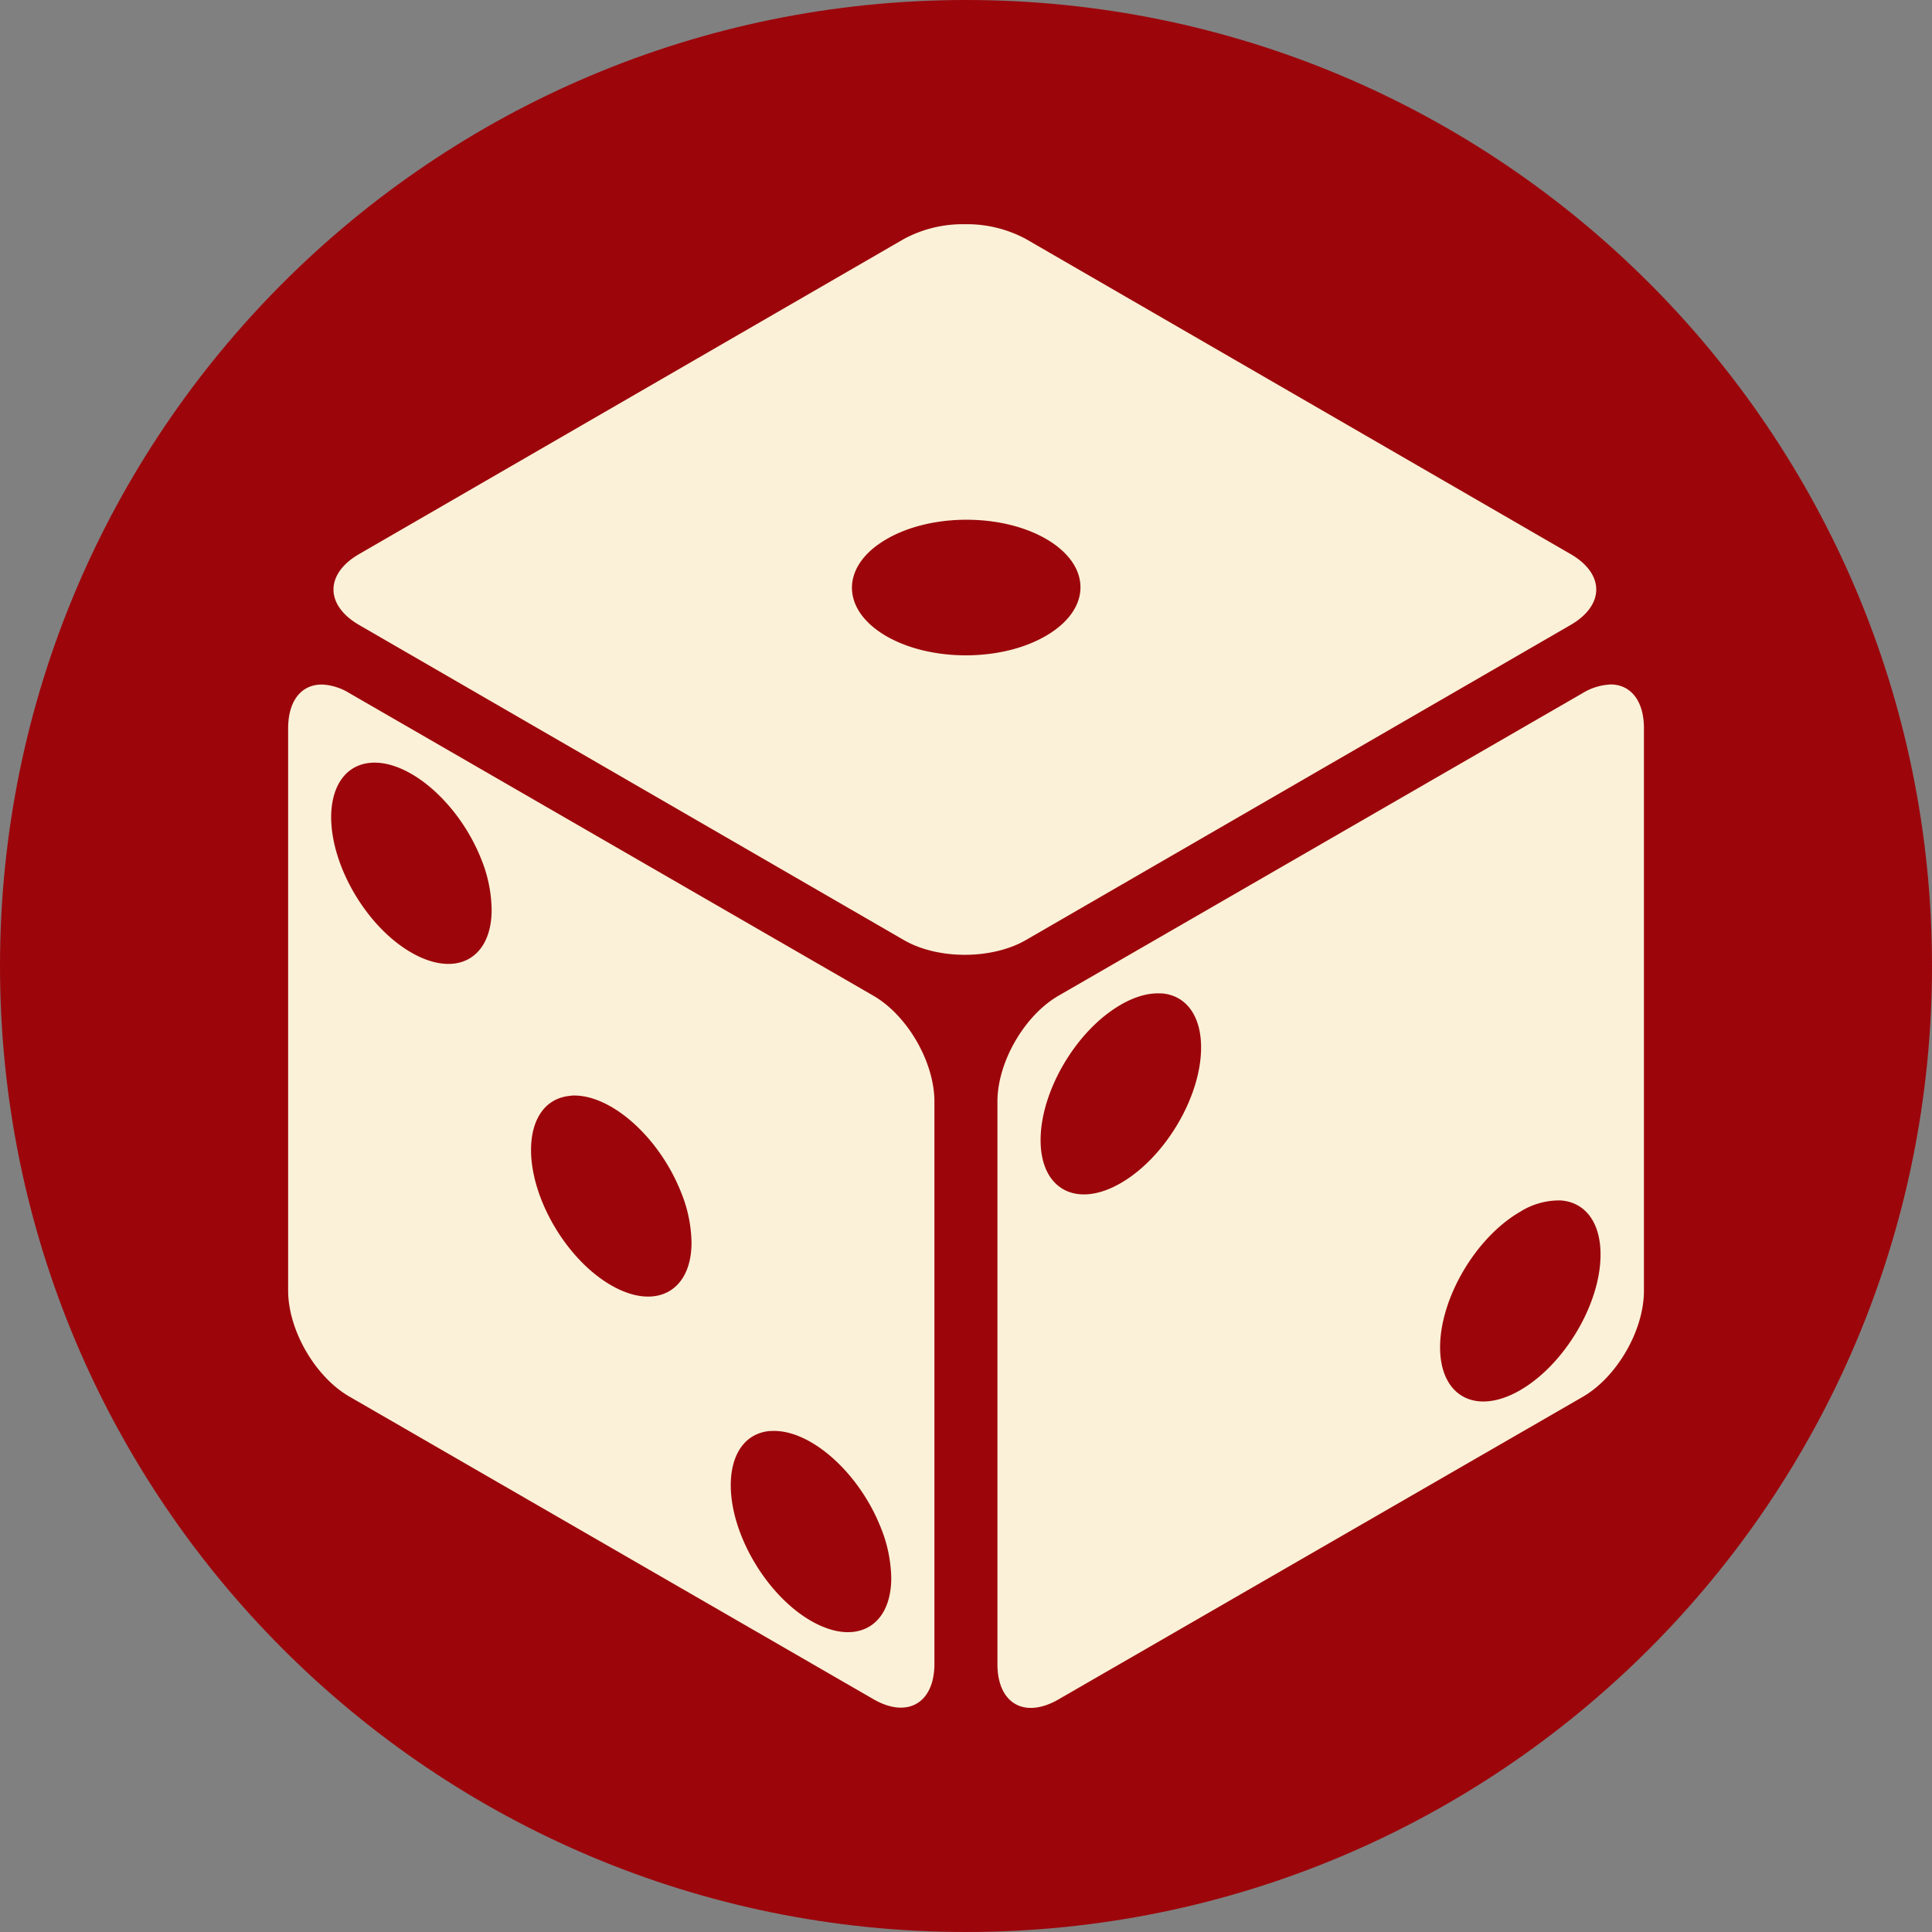
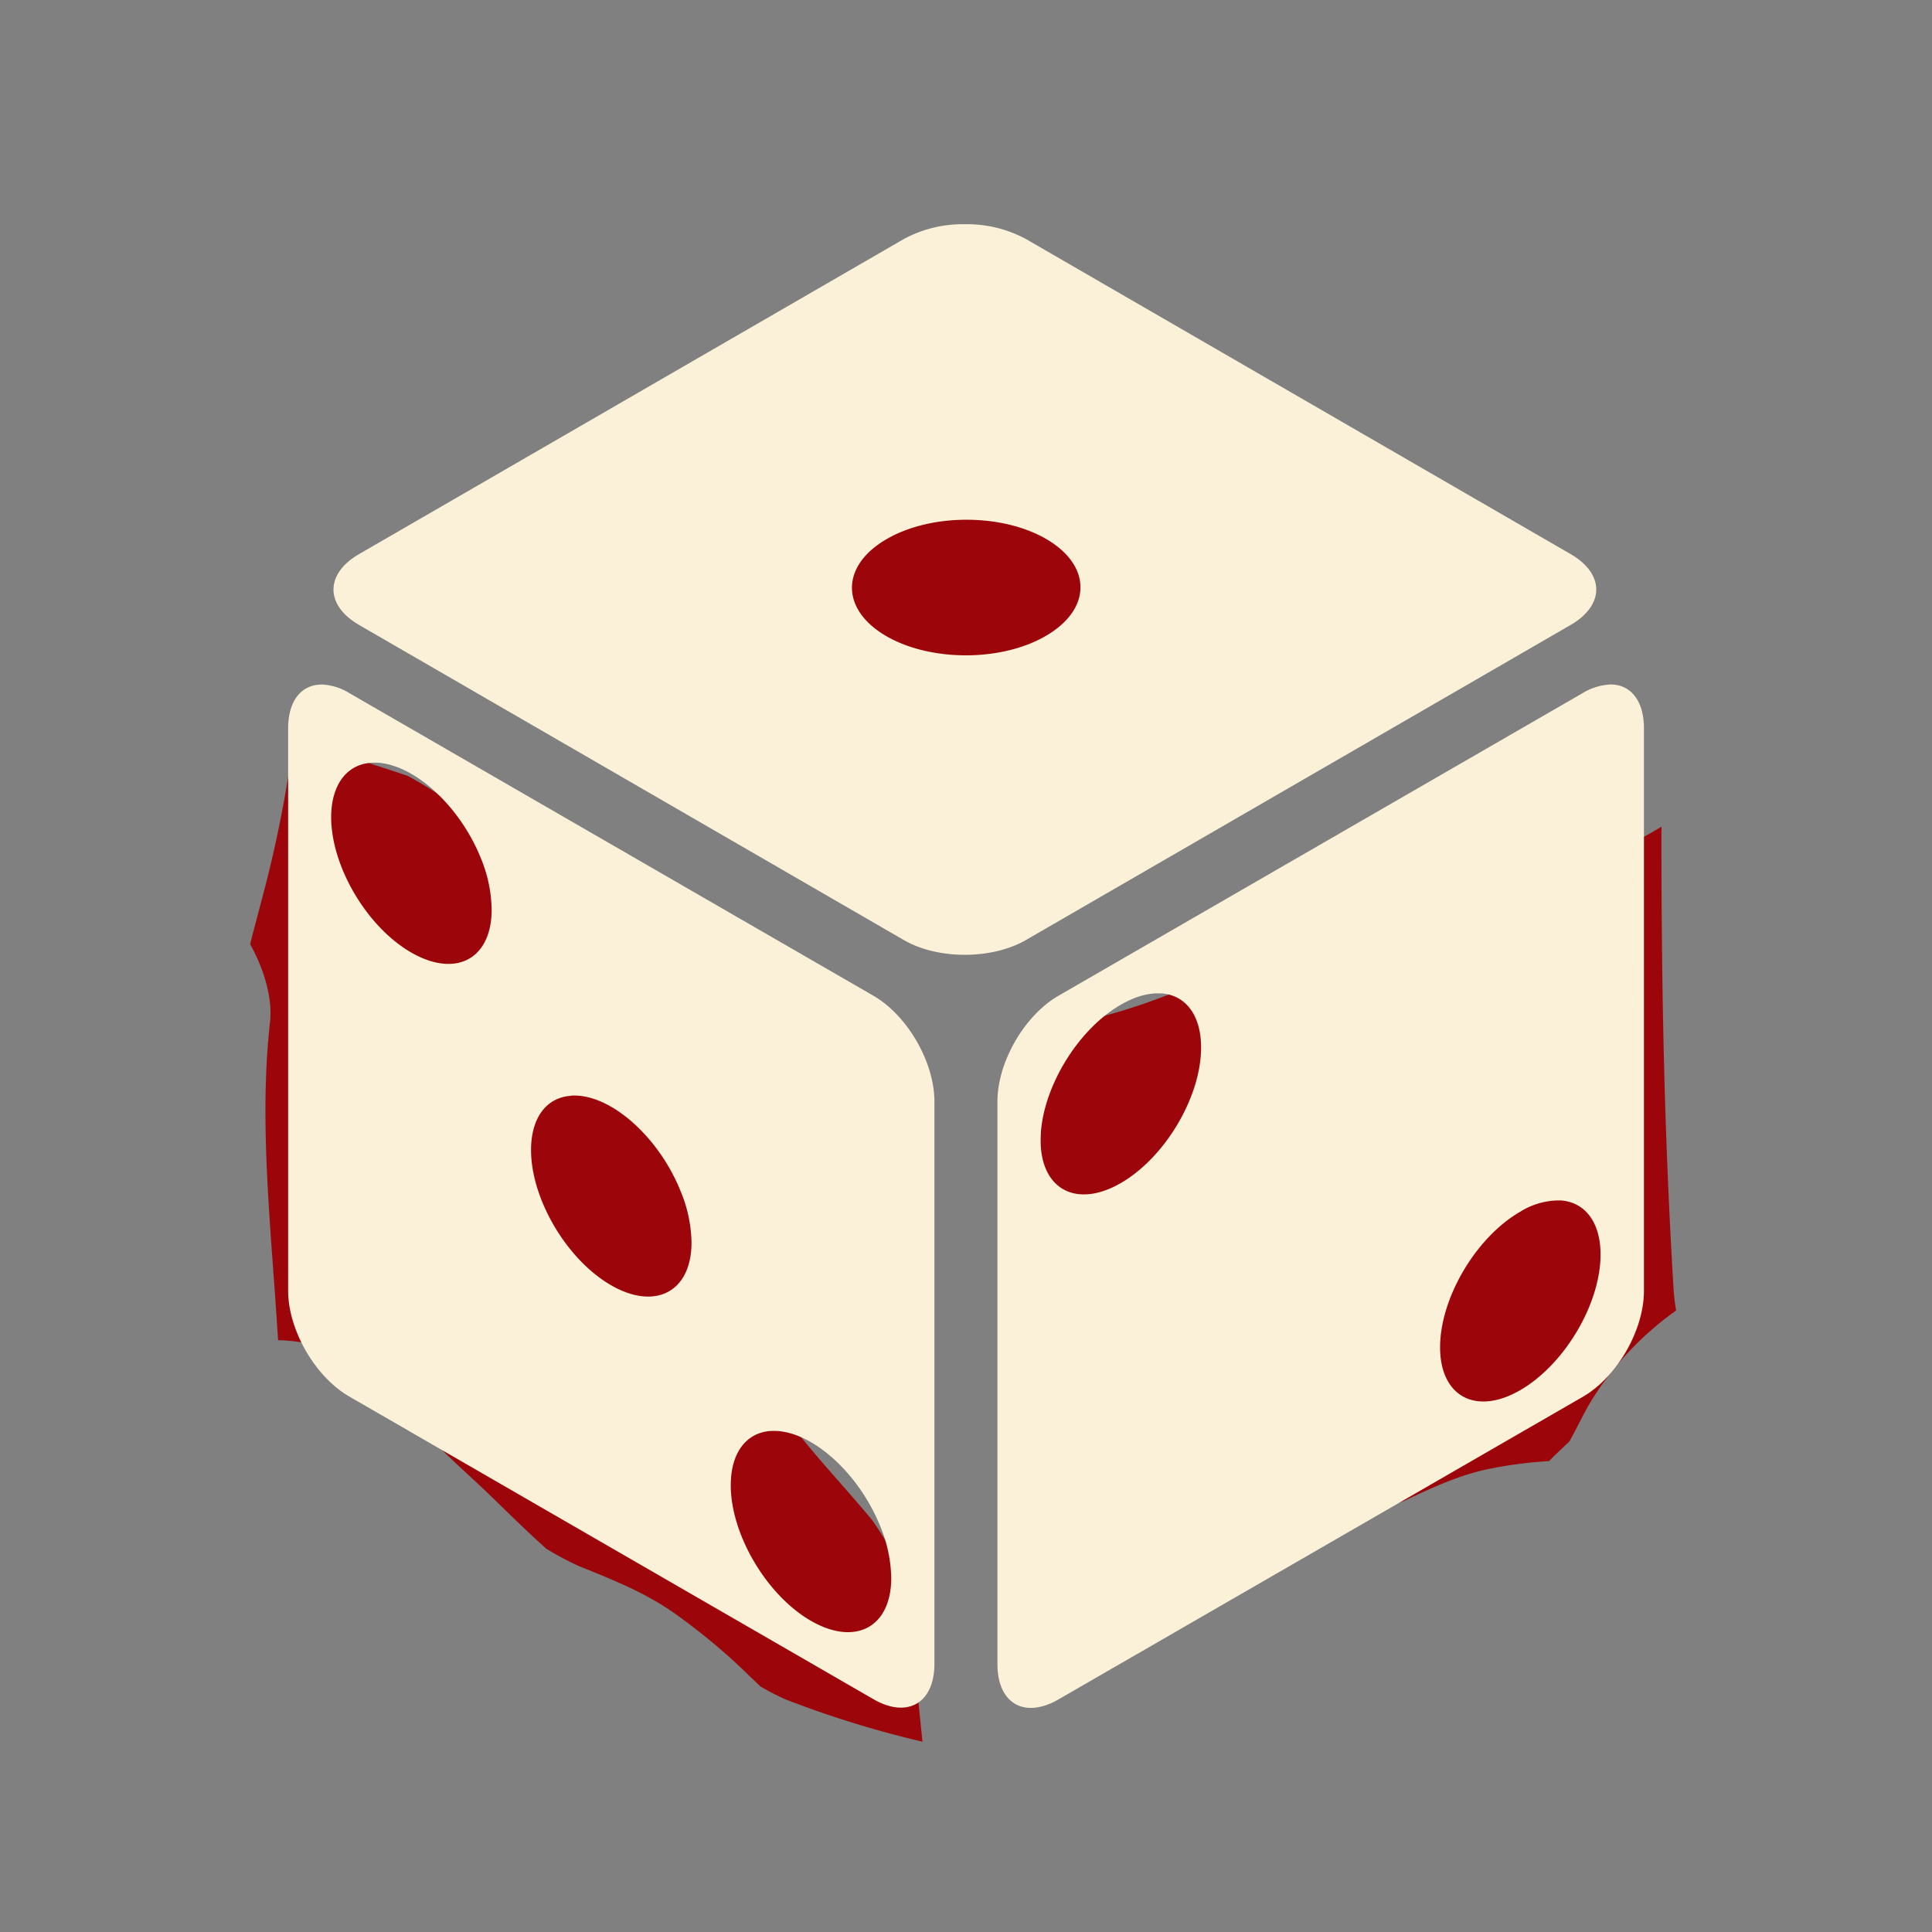
<svg xmlns="http://www.w3.org/2000/svg" id="Layer_1" data-name="Layer 1" viewBox="0 0 512 512">
  <rect x="0" y="0" width="512" height="512" fill="#808080" stroke="none" />
  <defs>
    <style>.cls-1{fill:#9c060b;}.cls-2{fill:#faf1d8;}</style>
  </defs>
-   <path class="cls-1" d="M256,0h0C397.39,0,512,114.61,512,256h0c0,141.39-114.61,256-256,256h0C114.61,512,0,397.39,0,256H0C0,114.61,114.61,0,256,0Z" />
  <path class="cls-1" d="M71.55,270.9c-2.18,19.67-1,39.47.38,59.17.62,8.36,1.23,16.72,1.77,25.09A43.83,43.83,0,0,1,95,361.26c7.26,4.26,11.69,10.12,16.28,16.48l1,1.28c5.13,6,11,10.94,16.73,16.42,5.23,5.05,10.35,10.18,15.79,15a77.19,77.19,0,0,0,8.71,4.63c9.12,3.67,18.31,7.34,26.25,13.2a163.74,163.74,0,0,1,17.51,14.57c1.42,1.39,2.83,2.76,4.28,4.1a70.59,70.59,0,0,0,6.4,3.33,271,271,0,0,0,36.52,11.3c-1.06-10.08-2-20.18-3.2-30.25a124.3,124.3,0,0,0-4.54-19.41,93,93,0,0,0-5.6-9.08c-11.85-14.25-25.72-27.65-33.48-44.51-3.3-7.18-6.34-13.92-7.56-21.65A169.42,169.42,0,0,1,187.62,312c-.1-9.75.69-19.48.74-29.23a42.89,42.89,0,0,1,7.78-24.62c-3.84-2.22-7.6-4.54-11.26-6.86C171.72,243,157.94,235.85,144.52,228c-7.28-4.27-14.49-8.68-21.65-13.15L121,213.64a50.06,50.06,0,0,1-5.45-3.57c-2.45-1.56-4.92-3.07-7.47-4.44-6-2.08-12.09-3.84-18-6.16-3.94-1.56-8.09-3.12-12.08-5a323.86,323.86,0,0,1-7.3,38.83c-1.47,5.77-3,11.3-4.41,16.91C69.93,256.78,72.27,264.42,71.55,270.9Z" />
  <path class="cls-1" d="M344.63,144.6c-9-4.71-17.93-9.71-27.14-14-12.21-4.41-25.17-6.89-37.79-9.75-13.11-3-26.27-5.62-39.54-7.75-24.3-2.13-48.51,2.54-72.81,3.31h-2.12c1.79,6.18,3.9,12.27,6.26,18.28q2.13,4.77,4.38,9.45l10,6c11.82,7,24.17,13.16,35.85,20.39,8.3,5.14,16.41,10.62,25.12,15,1.75.58,3.51,1.08,5.29,1.52,2.06.06,4.12,0,6.18-.12a156.21,156.21,0,0,0,26.49-7.51c19.47-8.79,38.55-18.64,59.59-23.14,5.66-1.21,11.39-2.16,17.12-3.12Q353,149,344.63,144.6Z" />
  <path class="cls-1" d="M443.51,341.5c-1.36-22.37-2.22-44.76-2.7-67.17-.39-18.42-.52-36.84-.51-55.26a130.89,130.89,0,0,1-45.14,17.13c-16.84,3.2-33.48,5.49-49.55,11.5-16.83,7.55-33.26,16-51.11,21A168,168,0,0,1,275.19,273a41.4,41.4,0,0,1,1.17,9.78c-.06,11.63-1.19,23.3-.53,34.91l.21.89c1.23,2.17,2.57,4.27,4,6.32,5.46,6.57,11.21,12.89,16.5,19.61,5,6.36,10.26,12.73,14.4,19.73a131.58,131.58,0,0,1,9.92,22.07,126.81,126.81,0,0,1,5.75,23.66,75.71,75.71,0,0,1,24.3-7.83c7.2-1.08,14.13-2,20.95-4.28,7.4-3.48,14.86-7,22.86-8.61a115,115,0,0,1,15.8-2.05c1.74-1.79,3.59-3.47,5.39-5.21,2.31-4.1,4.2-8.43,6.81-12.37a83,83,0,0,1,21.46-22.32A55.68,55.68,0,0,1,443.51,341.5Z" />
  <path class="cls-2" d="M255.7,59.42a32.86,32.86,0,0,0-16.19,3.93L95.13,146.86c-9,5.23-9,13.5,0,18.74l144.38,83.51c9,5.23,23.34,5.23,32.39,0L416.27,165.6c9-5.24,9-13.51,0-18.74L271.9,63.35A33,33,0,0,0,255.7,59.42Zm.88,78.32c16.68.14,30,8.28,29.75,18.17-.11,4.66-3.29,9.11-8.84,12.41-11.7,7.05-30.82,7.15-42.71.2s-12-18.29-.34-25.34l.34-.2c5.78-3.43,13.63-5.32,21.8-5.24ZM85.51,181.42c-5.46-.15-9.15,4.09-9.15,11.61v149c0,10.44,7.15,22.83,16.2,28.06l138.87,80.19c9,5.23,16.2,1.1,16.2-9.36v-149c0-10.46-7.16-22.84-16.2-28.06L92.56,183.67a15.31,15.31,0,0,0-7.07-2.26Zm341,0a15.34,15.34,0,0,0-7.07,2.25l-138.91,80.2c-9.05,5.22-16.2,17.61-16.2,28.06V441c0,10.45,7.15,14.58,16.2,9.35l138.93-80.18c9.05-5.23,16.2-17.62,16.2-28.07V193c0-7.51-3.69-11.75-9.13-11.61ZM98.37,202.14c10.12-.7,23.17,10.64,29.08,25.33a36.94,36.94,0,0,1,2.84,13.6c0,13.05-9.45,18.15-21.25,11.39s-21.27-22.84-21.28-35.92v0C87.79,208.07,91.81,202.6,98.37,202.14Zm209.37,61.11c6.56.45,10.58,5.93,10.56,14.37,0,13.06-9.54,29.13-21.28,35.91s-21.23,1.68-21.25-11.34,9.45-29.12,21.23-35.91c3.78-2.2,7.48-3.23,10.74-3ZM151.3,290.36c10.15-.71,23.16,10.63,29.07,25.32a36.76,36.76,0,0,1,2.89,13.6c0,13-9.54,18.1-21.29,11.34s-21.23-22.83-21.24-35.86c0-8.44,4-13.91,10.57-14.36Zm262.29,27.77c6.56.45,10.59,5.92,10.57,14.36,0,13.06-9.55,29.13-21.29,35.92s-21.23,1.66-21.23-11.36,9.45-29.12,21.22-35.92a19.37,19.37,0,0,1,10.74-3ZM204.23,379.24c10.15-.71,23.17,10.63,29.08,25.32a37.15,37.15,0,0,1,2.88,13.6c0,13.06-9.5,18.15-21.24,11.4s-21.28-22.84-21.29-35.92v-.06c0-8.44,4-13.91,10.57-14.36Z" />
</svg>